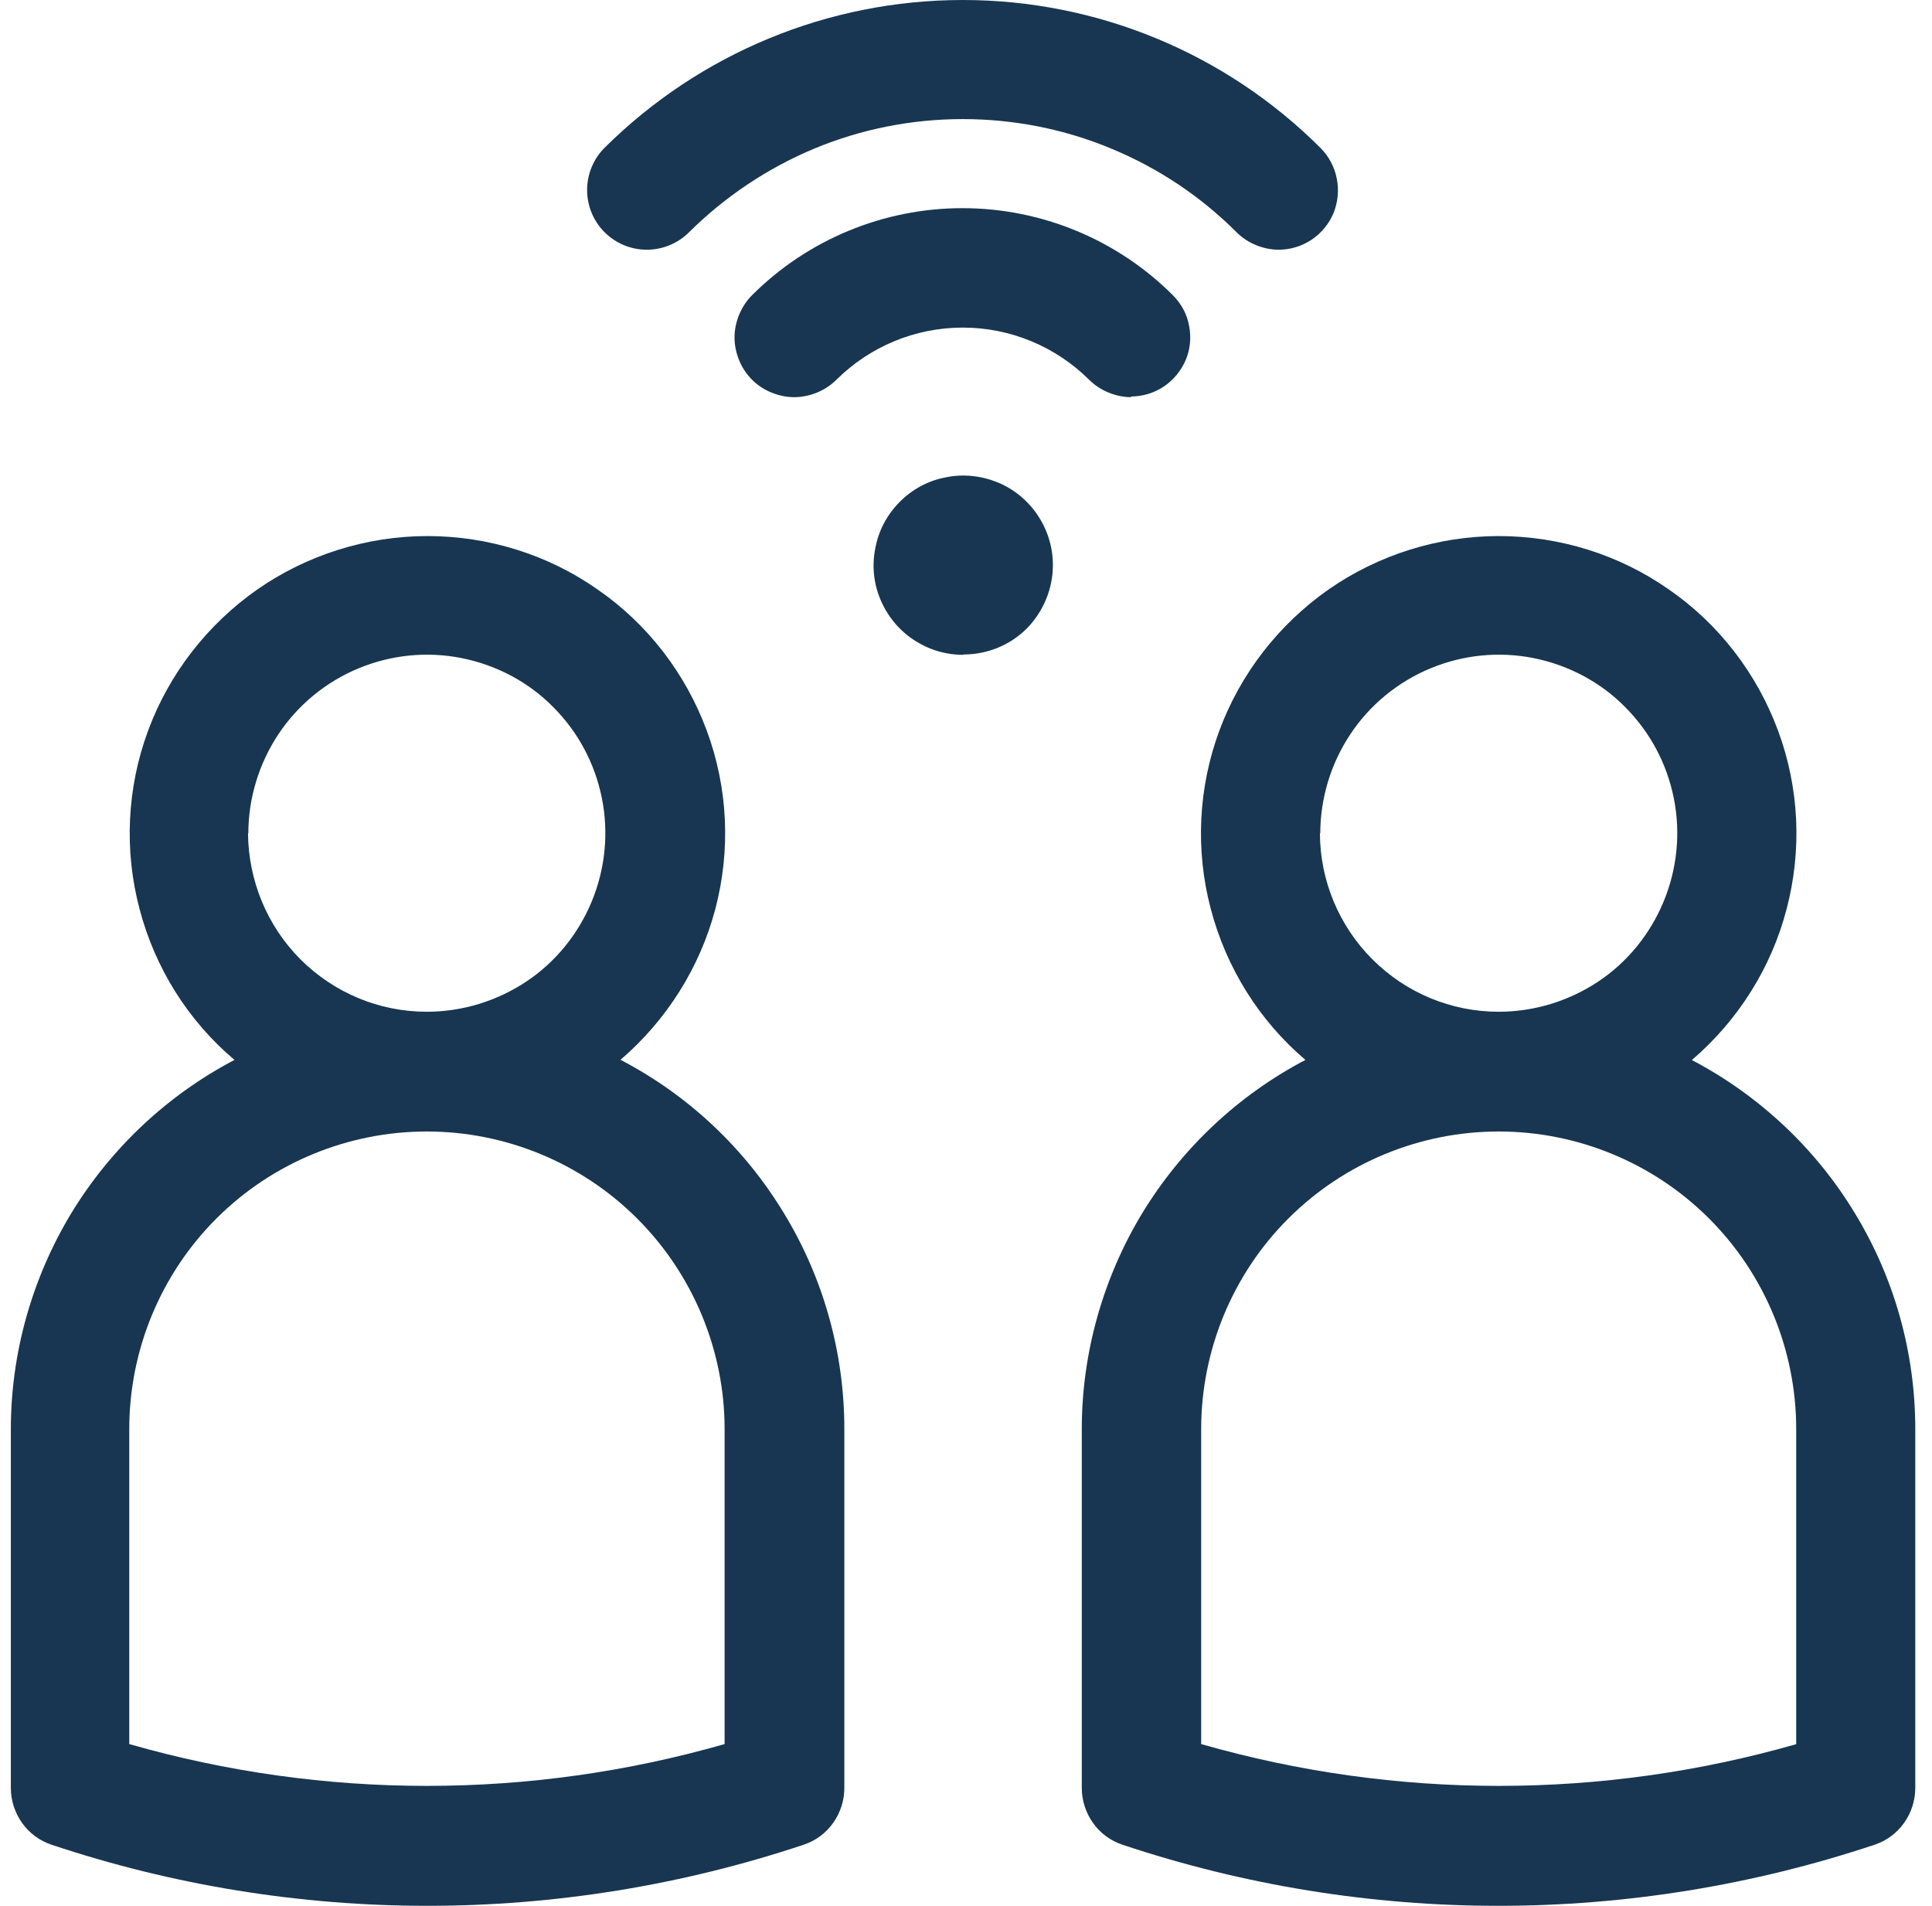
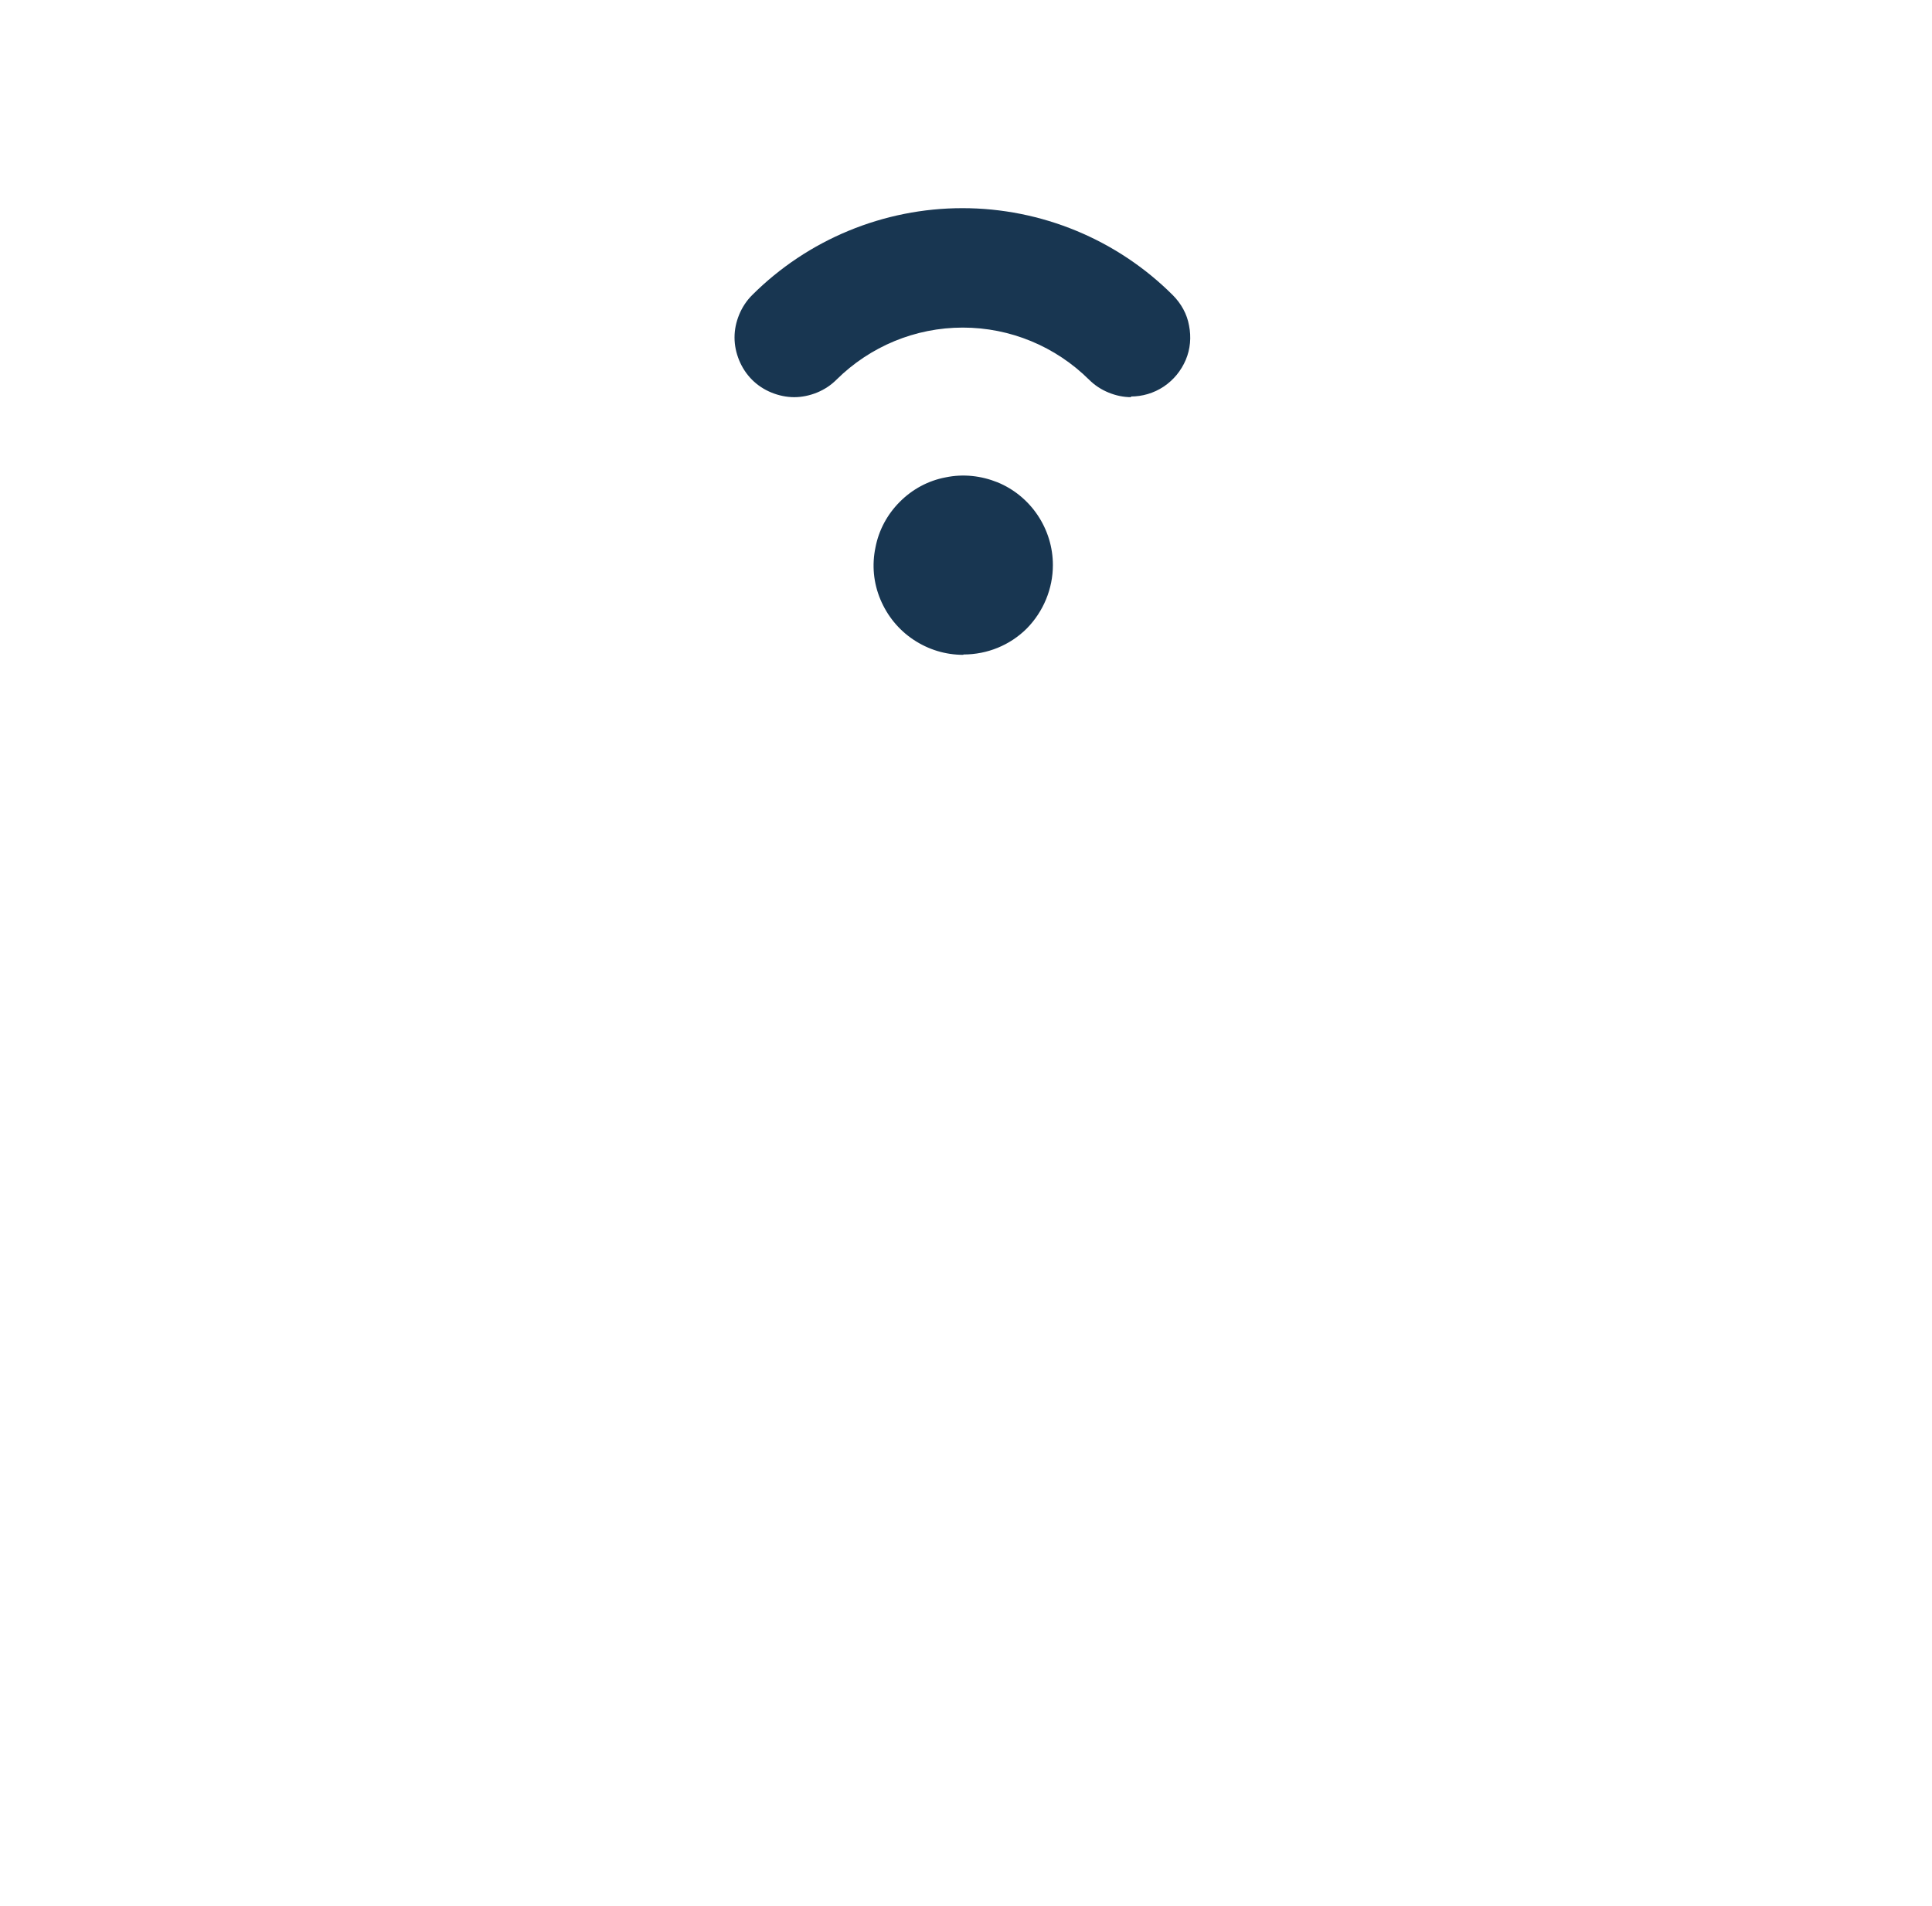
<svg xmlns="http://www.w3.org/2000/svg" width="73" height="72" viewBox="0 0 73 72" fill="none">
-   <path d="M27.379 65.89C20.026 67.996 12.237 67.996 4.884 65.89V53.988C4.884 51.01 6.068 48.143 8.174 46.037C10.281 43.931 13.147 42.747 16.126 42.747C19.104 42.747 21.971 43.931 24.077 46.037C26.183 48.143 27.379 51.01 27.379 53.988V65.89ZM9.383 31.493C9.383 30.16 9.782 28.851 10.517 27.742C11.253 26.633 12.312 25.761 13.546 25.25C14.78 24.738 16.138 24.601 17.447 24.863C18.755 25.125 19.964 25.761 20.899 26.708C21.846 27.655 22.482 28.851 22.743 30.16C23.005 31.468 22.868 32.827 22.357 34.061C21.846 35.294 20.986 36.354 19.877 37.089C18.768 37.824 17.459 38.223 16.126 38.223C14.331 38.223 12.624 37.513 11.352 36.242C10.094 34.983 9.383 33.263 9.371 31.468M23.441 40.043C25.186 38.547 26.445 36.553 27.03 34.335C27.616 32.104 27.504 29.761 26.706 27.605C25.909 25.449 24.476 23.579 22.581 22.271C20.699 20.95 18.444 20.252 16.151 20.252C13.857 20.252 11.602 20.962 9.72 22.271C7.838 23.592 6.392 25.449 5.595 27.605C4.797 29.761 4.685 32.116 5.271 34.335C5.856 36.566 7.103 38.56 8.86 40.043C6.317 41.376 4.186 43.383 2.691 45.838C1.208 48.293 0.41 51.122 0.41 53.988V67.548C0.41 68.021 0.56 68.483 0.834 68.869C1.108 69.255 1.494 69.542 1.943 69.691C11.165 72.77 21.136 72.77 30.37 69.691C30.819 69.542 31.205 69.255 31.48 68.869C31.754 68.483 31.903 68.021 31.903 67.548V53.988C31.903 51.109 31.118 48.293 29.623 45.838C28.14 43.383 26.009 41.376 23.454 40.043" fill="#183651" />
-   <path d="M67.882 65.89C60.529 67.996 52.739 67.996 45.386 65.89V53.988C45.386 51.01 46.57 48.143 48.677 46.037C50.783 43.931 53.649 42.747 56.628 42.747C59.606 42.747 62.473 43.931 64.579 46.037C66.685 48.143 67.869 51.01 67.869 53.988V65.89H67.882ZM49.886 31.493C49.886 30.16 50.284 28.851 51.02 27.742C51.755 26.633 52.814 25.761 54.048 25.25C55.282 24.738 56.64 24.601 57.949 24.863C59.257 25.125 60.466 25.761 61.401 26.708C62.348 27.655 62.984 28.851 63.245 30.16C63.507 31.468 63.37 32.827 62.859 34.061C62.348 35.294 61.488 36.354 60.379 37.089C59.27 37.824 57.961 38.223 56.628 38.223C54.833 38.223 53.126 37.513 51.855 36.242C50.596 34.983 49.873 33.263 49.873 31.468M63.931 40.043C65.676 38.547 66.934 36.553 67.508 34.335C68.094 32.104 67.981 29.761 67.184 27.605C66.386 25.449 64.953 23.579 63.059 22.271C61.177 20.95 58.921 20.252 56.628 20.252C54.335 20.252 52.079 20.962 50.197 22.271C48.315 23.592 46.87 25.449 46.072 27.605C45.274 29.761 45.162 32.116 45.748 34.335C46.334 36.566 47.58 38.56 49.325 40.043C46.782 41.376 44.651 43.383 43.156 45.838C41.673 48.293 40.875 51.122 40.875 53.988V67.548C40.875 68.021 41.025 68.483 41.299 68.869C41.573 69.255 41.959 69.542 42.408 69.691C51.63 72.77 61.6 72.77 70.835 69.691C71.284 69.542 71.67 69.255 71.944 68.869C72.219 68.483 72.368 68.021 72.368 67.548V53.988C72.368 51.109 71.583 48.293 70.088 45.838C68.605 43.383 66.461 41.376 63.919 40.043" fill="#183651" />
-   <path d="M48.318 9.434C48.019 9.434 47.732 9.372 47.458 9.26C47.184 9.148 46.934 8.986 46.723 8.774C45.364 7.415 43.757 6.343 41.974 5.608C40.205 4.873 38.298 4.499 36.379 4.499C34.459 4.499 32.553 4.873 30.783 5.608C29.013 6.343 27.393 7.428 26.035 8.774C25.611 9.197 25.038 9.434 24.439 9.434C23.841 9.434 23.268 9.197 22.844 8.774C22.42 8.35 22.184 7.777 22.184 7.178C22.184 6.58 22.42 6.007 22.844 5.583C26.446 2.006 31.306 0 36.379 0C41.451 0 46.311 2.006 49.901 5.596C50.212 5.907 50.424 6.306 50.511 6.755C50.599 7.191 50.549 7.64 50.387 8.051C50.212 8.462 49.925 8.811 49.552 9.06C49.178 9.31 48.742 9.434 48.305 9.434H48.318Z" fill="#183651" />
  <path d="M42.746 15.005C42.447 15.005 42.161 14.943 41.887 14.831C41.612 14.719 41.363 14.557 41.151 14.345C39.88 13.086 38.173 12.376 36.378 12.376C34.584 12.376 32.876 13.086 31.605 14.345C31.393 14.557 31.144 14.719 30.87 14.831C30.595 14.943 30.296 15.005 30.01 15.005C29.723 15.005 29.424 14.943 29.15 14.831C28.875 14.719 28.626 14.557 28.414 14.345C28.203 14.133 28.041 13.884 27.928 13.61C27.816 13.335 27.754 13.049 27.754 12.75C27.754 12.45 27.816 12.164 27.928 11.89C28.041 11.616 28.203 11.366 28.414 11.154C30.521 9.048 33.387 7.864 36.366 7.864C39.344 7.864 42.211 9.048 44.317 11.154C44.628 11.466 44.853 11.865 44.928 12.301C45.015 12.737 44.977 13.186 44.803 13.597C44.628 14.008 44.342 14.357 43.968 14.607C43.594 14.856 43.158 14.98 42.722 14.98L42.746 15.005Z" fill="#183651" />
  <path d="M36.394 24.739C35.721 24.739 35.072 24.539 34.512 24.165C33.951 23.791 33.527 23.268 33.265 22.645C33.004 22.022 32.941 21.349 33.078 20.688C33.203 20.028 33.527 19.43 34.001 18.956C34.474 18.482 35.072 18.158 35.733 18.034C36.394 17.897 37.067 17.971 37.69 18.221C38.3 18.47 38.836 18.906 39.21 19.467C39.584 20.028 39.783 20.676 39.783 21.349C39.783 22.246 39.422 23.106 38.799 23.742C38.163 24.377 37.303 24.726 36.406 24.726" fill="#183651" />
</svg>